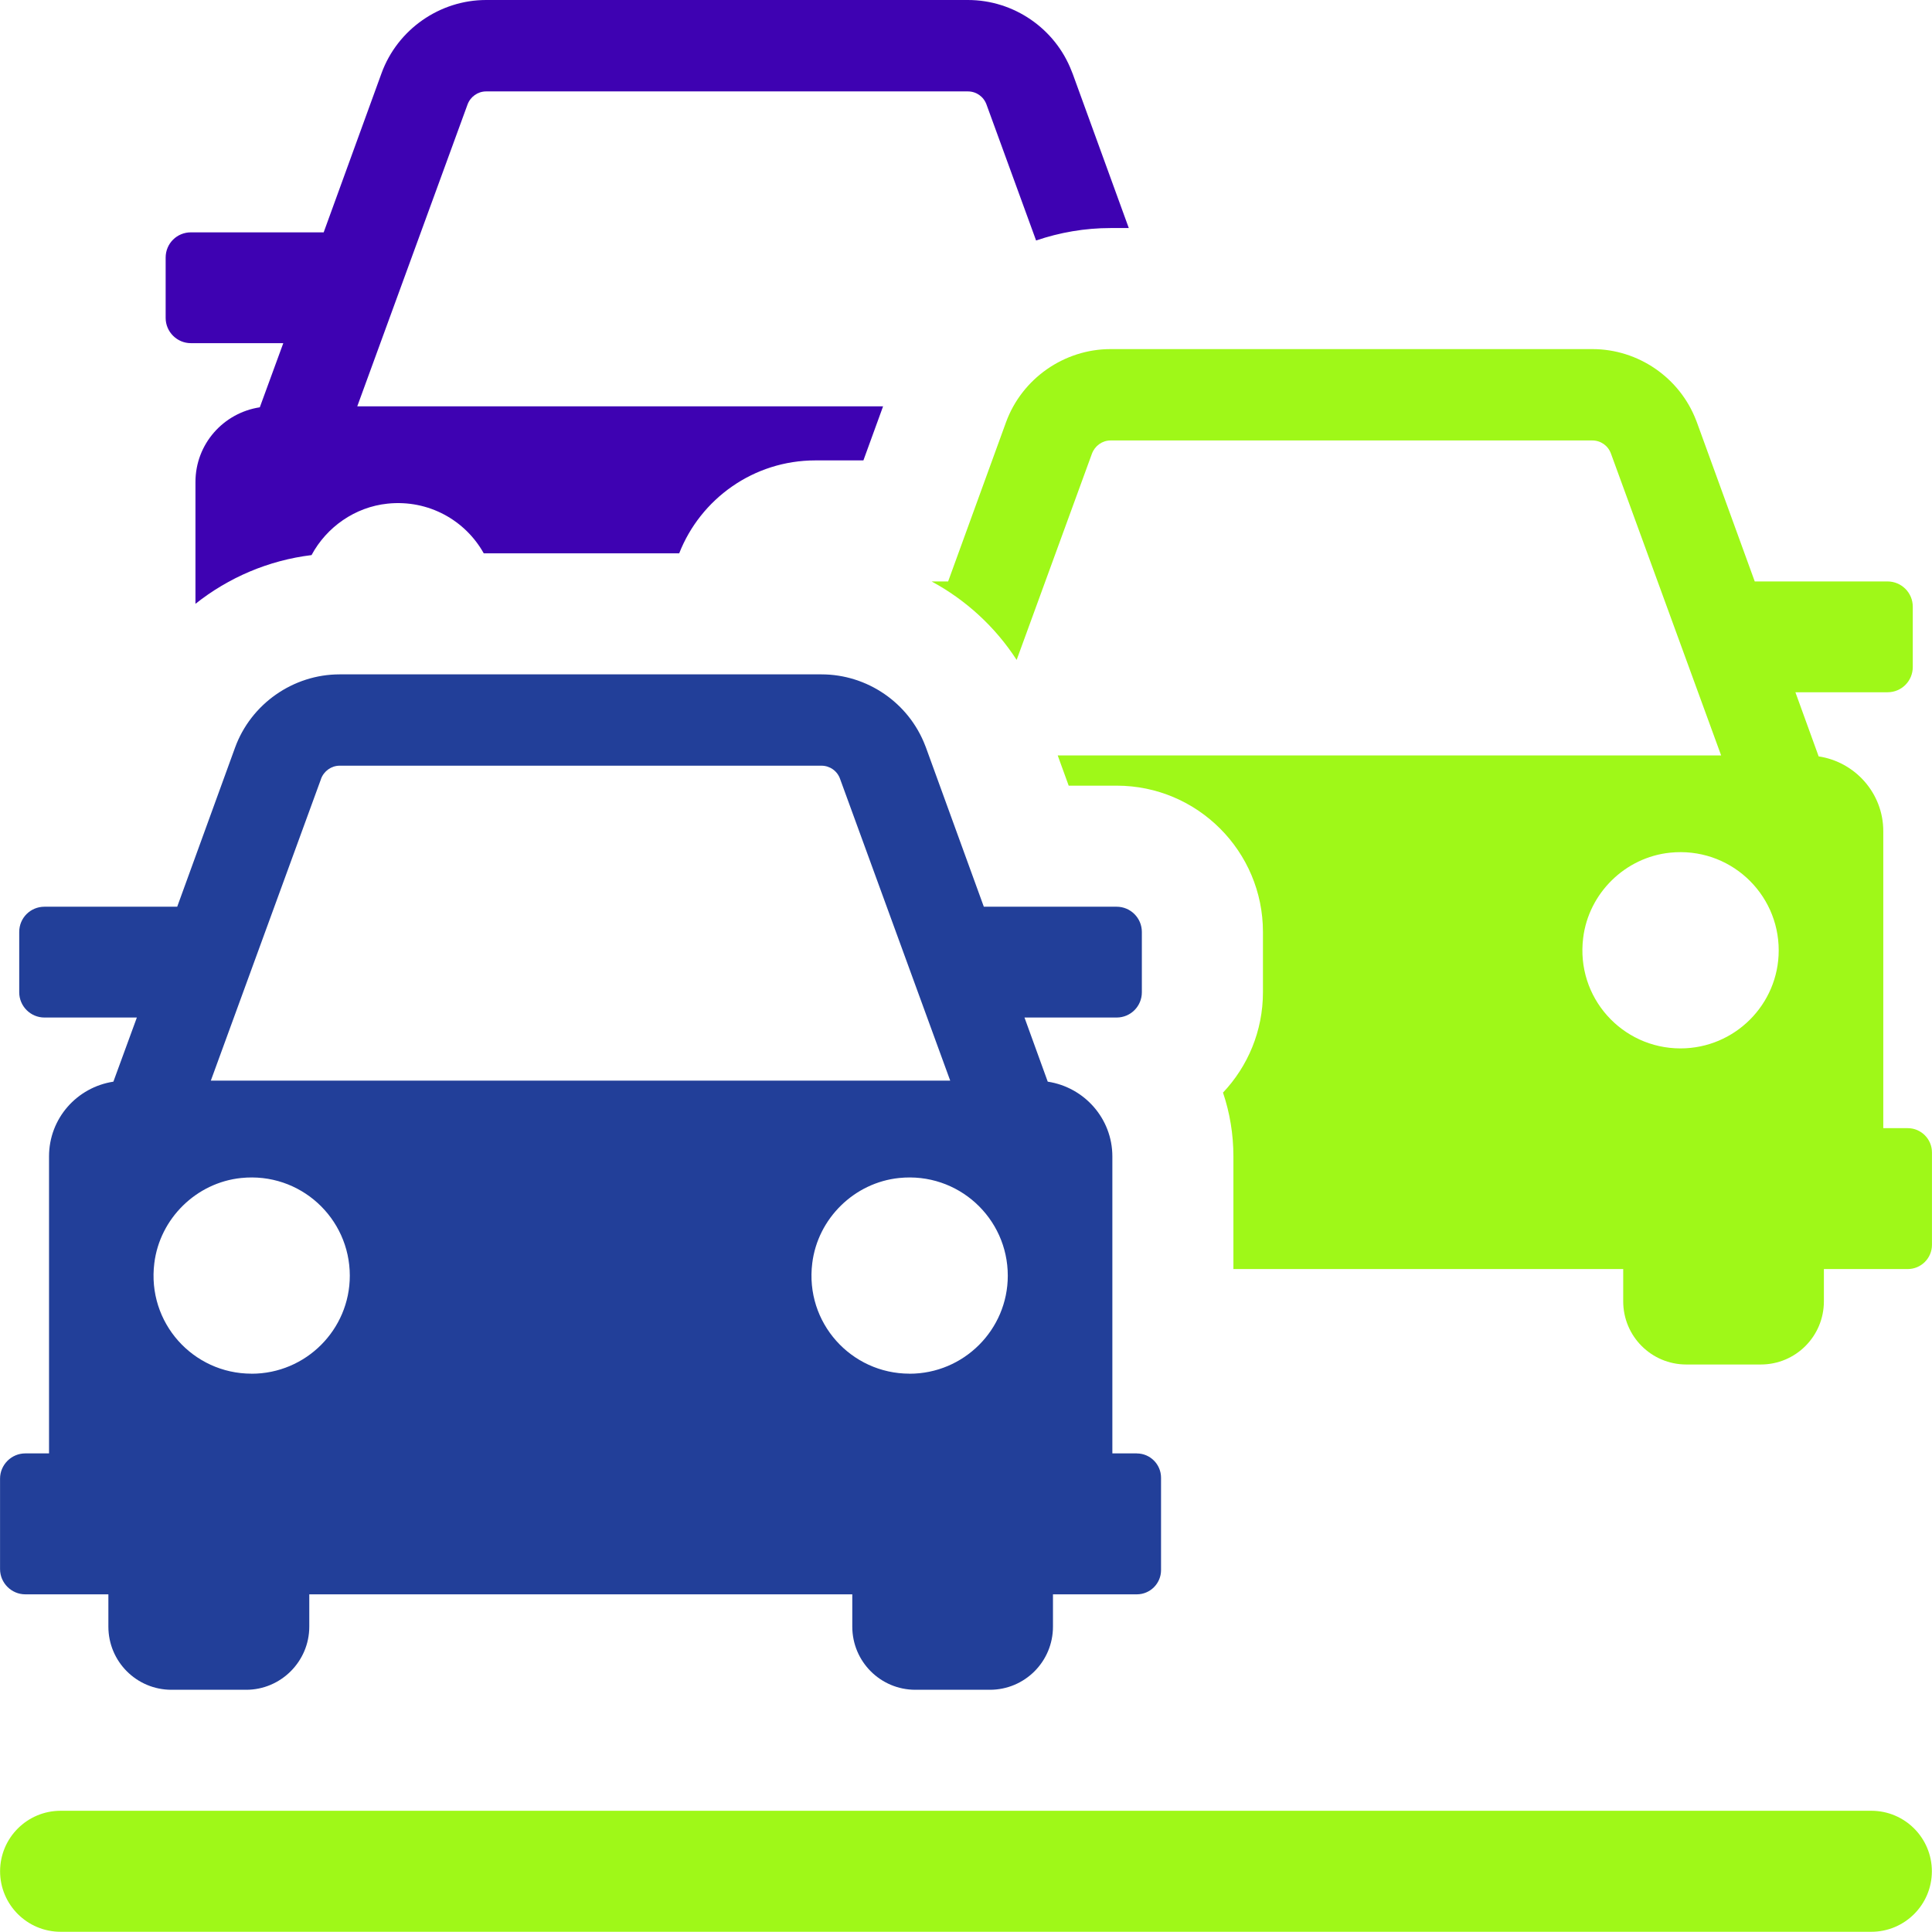
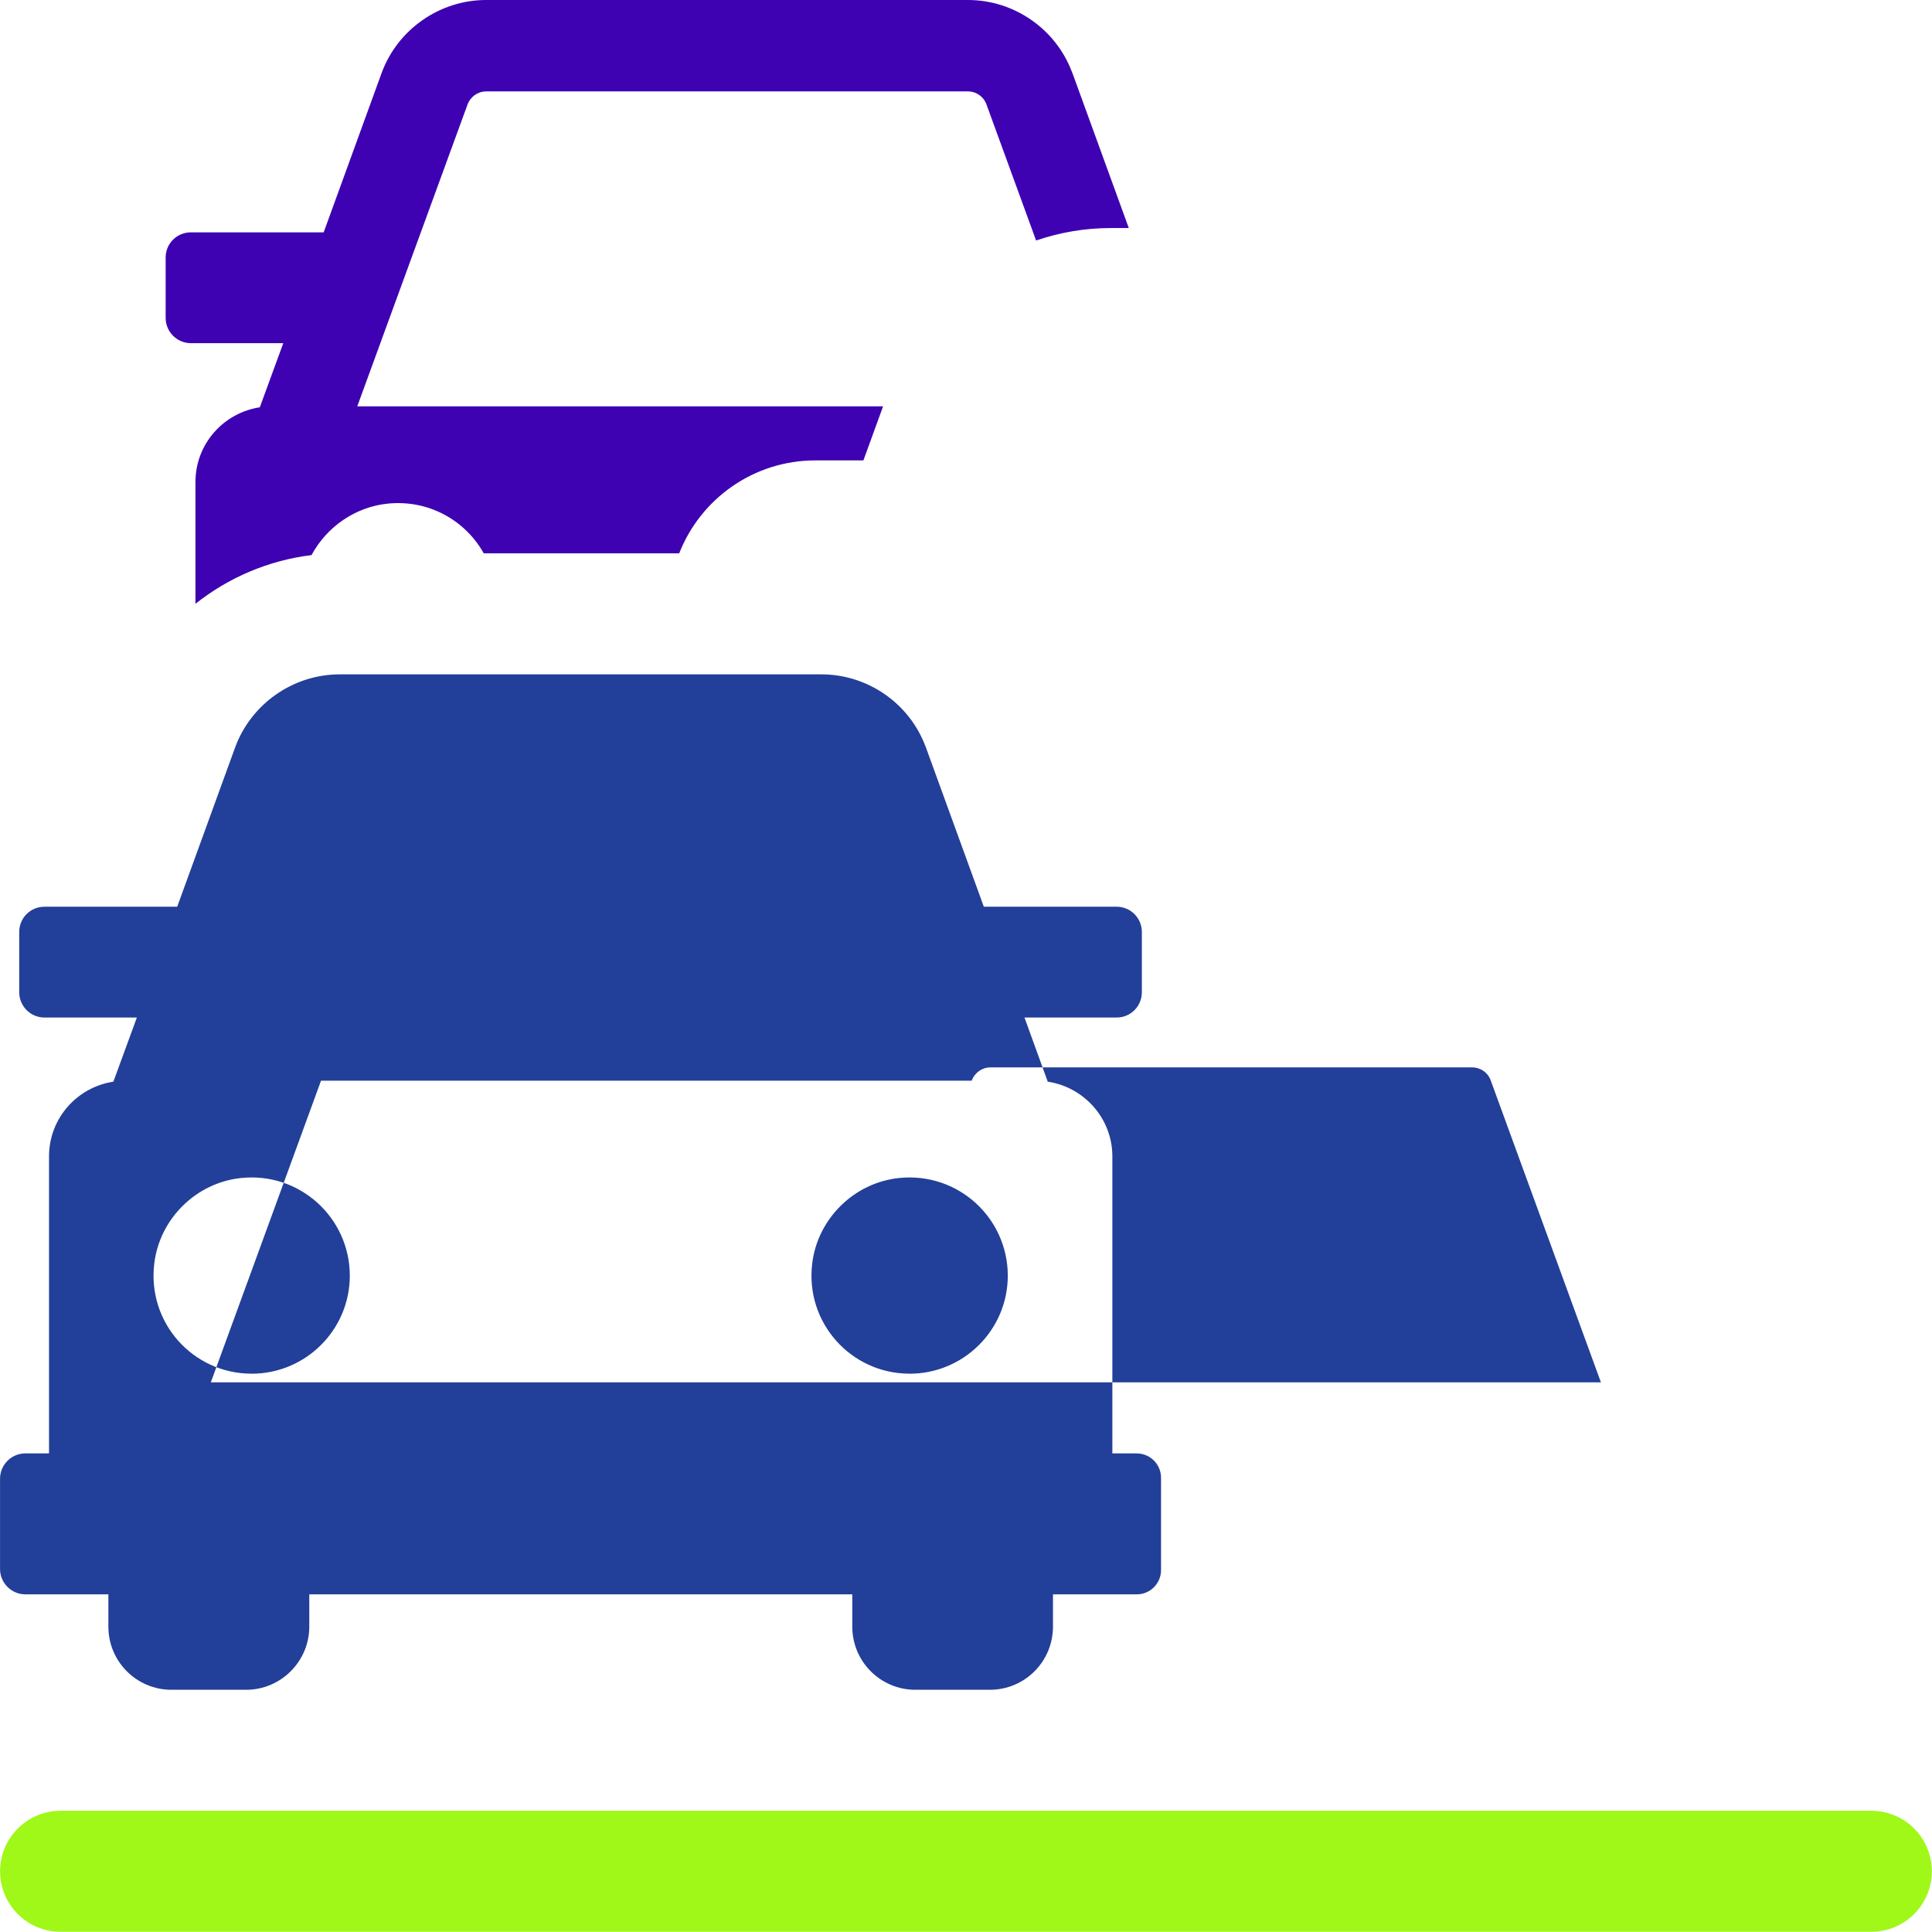
<svg xmlns="http://www.w3.org/2000/svg" id="Layer_1" viewBox="0 0 436.21 436.16">
  <defs>
    <style>
      .cls-1 {
        fill: #9ff818;
      }

      .cls-1, .cls-2, .cls-3 {
        stroke-width: 0px;
      }

      .cls-2 {
        fill: #223f99;
      }

      .cls-3 {
        fill: #3e02b2;
      }
    </style>
  </defs>
  <path class="cls-1" d="M422.53,436.16H13.68c-7.54,0-13.66-6.12-13.66-13.66s6.12-13.66,13.66-13.66h408.84c7.54,0,13.66,6.12,13.66,13.66s-6.12,13.66-13.66,13.66Z" />
  <path class="cls-3" d="M242.14,16.54c-.05-.18-.13-.29-.18-.46-3.7-9.63-13.06-16.08-23.42-16.08h-108.79c-10.49,0-20.02,6.67-23.61,16.54l-13.06,35.92h-29.98c-3.15,0-5.7,2.51-5.7,5.7v13.62c0,3.13,2.55,5.7,5.7,5.7h20.86l-5.3,14.48c-8.21,1.26-14.53,8.27-14.53,16.88v27.49c7.47-5.94,16.52-9.82,26.21-11,3.39-6.32,9.8-10.86,17.19-11.62,9.29-.95,17.56,3.82,21.69,11.22h44.13c4.81-12.28,16.78-20.98,30.75-20.98h10.84l4.44-12.2h-118.72l24.88-68.1c.64-1.8,2.33-3.01,4.21-3.01h108.79c1.89,0,3.57,1.18,4.21,3.01l11.18,30.65c5.34-1.82,11-2.81,16.81-2.81h4.12l-12.71-34.95Z" />
-   <path class="cls-1" d="M430.75,254.71h-5.54v-67.05c0-8.56-6.34-15.63-14.59-16.88l-5.25-14.48h20.8c3.19,0,5.7-2.57,5.7-5.7v-13.62c0-3.15-2.55-5.7-5.7-5.7h-29.98l-13.06-35.92c-.05-.18-.13-.29-.18-.46-3.7-9.63-13.06-16.08-23.42-16.08h-108.79c-10.49,0-20.02,6.67-23.61,16.54l-13.06,35.92h-3.73c7.72,4.17,14.37,10.25,19.2,17.72l16.99-46.54c.66-1.8,2.33-3.01,4.21-3.01h108.79c1.89,0,3.57,1.18,4.21,3.01l24.86,68.1h-149.79l2.48,6.83h10.84c18.21,0,33.02,14.81,33.02,33.02v13.62c0,8.76-3.42,16.74-9.02,22.66,1.53,4.52,2.35,9.38,2.35,14.41v25.43h88.01v7.29c0,7.89,6.37,14.26,14.24,14.26h16.83c7.87,0,14.24-6.37,14.24-14.26v-7.29h18.94c3.01,0,5.46-2.46,5.46-5.46v-20.87c0-3.02-2.46-5.48-5.46-5.48ZM379.42,236.71c-13.19,0-23.64-11.49-21.97-24.94,1.24-10.11,9.49-18.21,19.62-19.25,13.31-1.37,24.53,9.03,24.53,22.06,0,12.19-9.93,22.13-22.18,22.13Z" />
-   <path class="cls-2" d="M256.69,328.15h-5.54v-67.05c0-8.56-6.34-15.63-14.59-16.88l-5.25-14.48h20.8c3.19,0,5.7-2.57,5.7-5.7v-13.62c0-3.15-2.55-5.7-5.7-5.7h-29.98l-13.06-35.92c-.05-.18-.13-.29-.18-.46-3.7-9.64-13.06-16.08-23.42-16.08h-108.79c-10.49,0-20.02,6.67-23.61,16.54l-13.06,35.92H10.04c-3.15,0-5.7,2.51-5.7,5.7v13.62c0,3.13,2.55,5.7,5.7,5.7h20.86l-5.3,14.48c-8.21,1.26-14.53,8.27-14.53,16.88v67.05h-5.36c-3.13,0-5.7,2.57-5.7,5.7v20.42c0,3.13,2.57,5.7,5.7,5.7h18.76v7.29c0,7.89,6.37,14.26,14.24,14.26h16.88c7.81,0,14.24-6.39,14.24-14.26v-7.29h122.6v7.29c0,7.89,6.37,14.26,14.24,14.26h16.83c7.87,0,14.24-6.37,14.24-14.26v-7.29h18.94c3.01,0,5.46-2.46,5.46-5.46v-20.87c0-3.02-2.46-5.48-5.46-5.48ZM219.39,244h0,0ZM72.47,175.88c.65-1.79,2.34-3,4.21-3h108.79c1.89,0,3.58,1.18,4.21,3l24.86,68.11H47.6l24.88-68.11ZM56.79,310.15c-13.19,0-23.62-11.49-21.95-24.93,1.24-10.11,9.49-18.21,19.62-19.25,13.3-1.37,24.52,9.03,24.52,22.06,0,12.19-9.93,22.13-22.18,22.13ZM205.36,310.15c-13.19,0-23.64-11.49-21.97-24.93,1.24-10.11,9.49-18.21,19.62-19.25,13.31-1.37,24.53,9.03,24.53,22.06,0,12.19-9.93,22.13-22.18,22.13Z" />
+   <path class="cls-2" d="M256.69,328.15h-5.54v-67.05c0-8.56-6.34-15.63-14.59-16.88l-5.25-14.48h20.8c3.19,0,5.7-2.57,5.7-5.7v-13.62c0-3.15-2.55-5.7-5.7-5.7h-29.98l-13.06-35.92c-.05-.18-.13-.29-.18-.46-3.7-9.64-13.06-16.08-23.42-16.08h-108.79c-10.49,0-20.02,6.67-23.61,16.54l-13.06,35.92H10.04c-3.15,0-5.7,2.51-5.7,5.7v13.62c0,3.13,2.55,5.7,5.7,5.7h20.86l-5.3,14.48c-8.21,1.26-14.53,8.27-14.53,16.88v67.05h-5.36c-3.13,0-5.7,2.57-5.7,5.7v20.42c0,3.13,2.57,5.7,5.7,5.7h18.76v7.29c0,7.89,6.37,14.26,14.24,14.26h16.88c7.81,0,14.24-6.39,14.24-14.26v-7.29h122.6v7.29c0,7.89,6.37,14.26,14.24,14.26h16.83c7.87,0,14.24-6.37,14.24-14.26v-7.29h18.94c3.01,0,5.46-2.46,5.46-5.46v-20.87c0-3.02-2.46-5.48-5.46-5.48ZM219.39,244h0,0Zc.65-1.79,2.34-3,4.21-3h108.79c1.89,0,3.58,1.18,4.21,3l24.86,68.11H47.6l24.88-68.11ZM56.79,310.15c-13.19,0-23.62-11.49-21.95-24.93,1.24-10.11,9.49-18.21,19.62-19.25,13.3-1.37,24.52,9.03,24.52,22.06,0,12.19-9.93,22.13-22.18,22.13ZM205.36,310.15c-13.19,0-23.64-11.49-21.97-24.93,1.24-10.11,9.49-18.21,19.62-19.25,13.31-1.37,24.53,9.03,24.53,22.06,0,12.19-9.93,22.13-22.18,22.13Z" />
</svg>